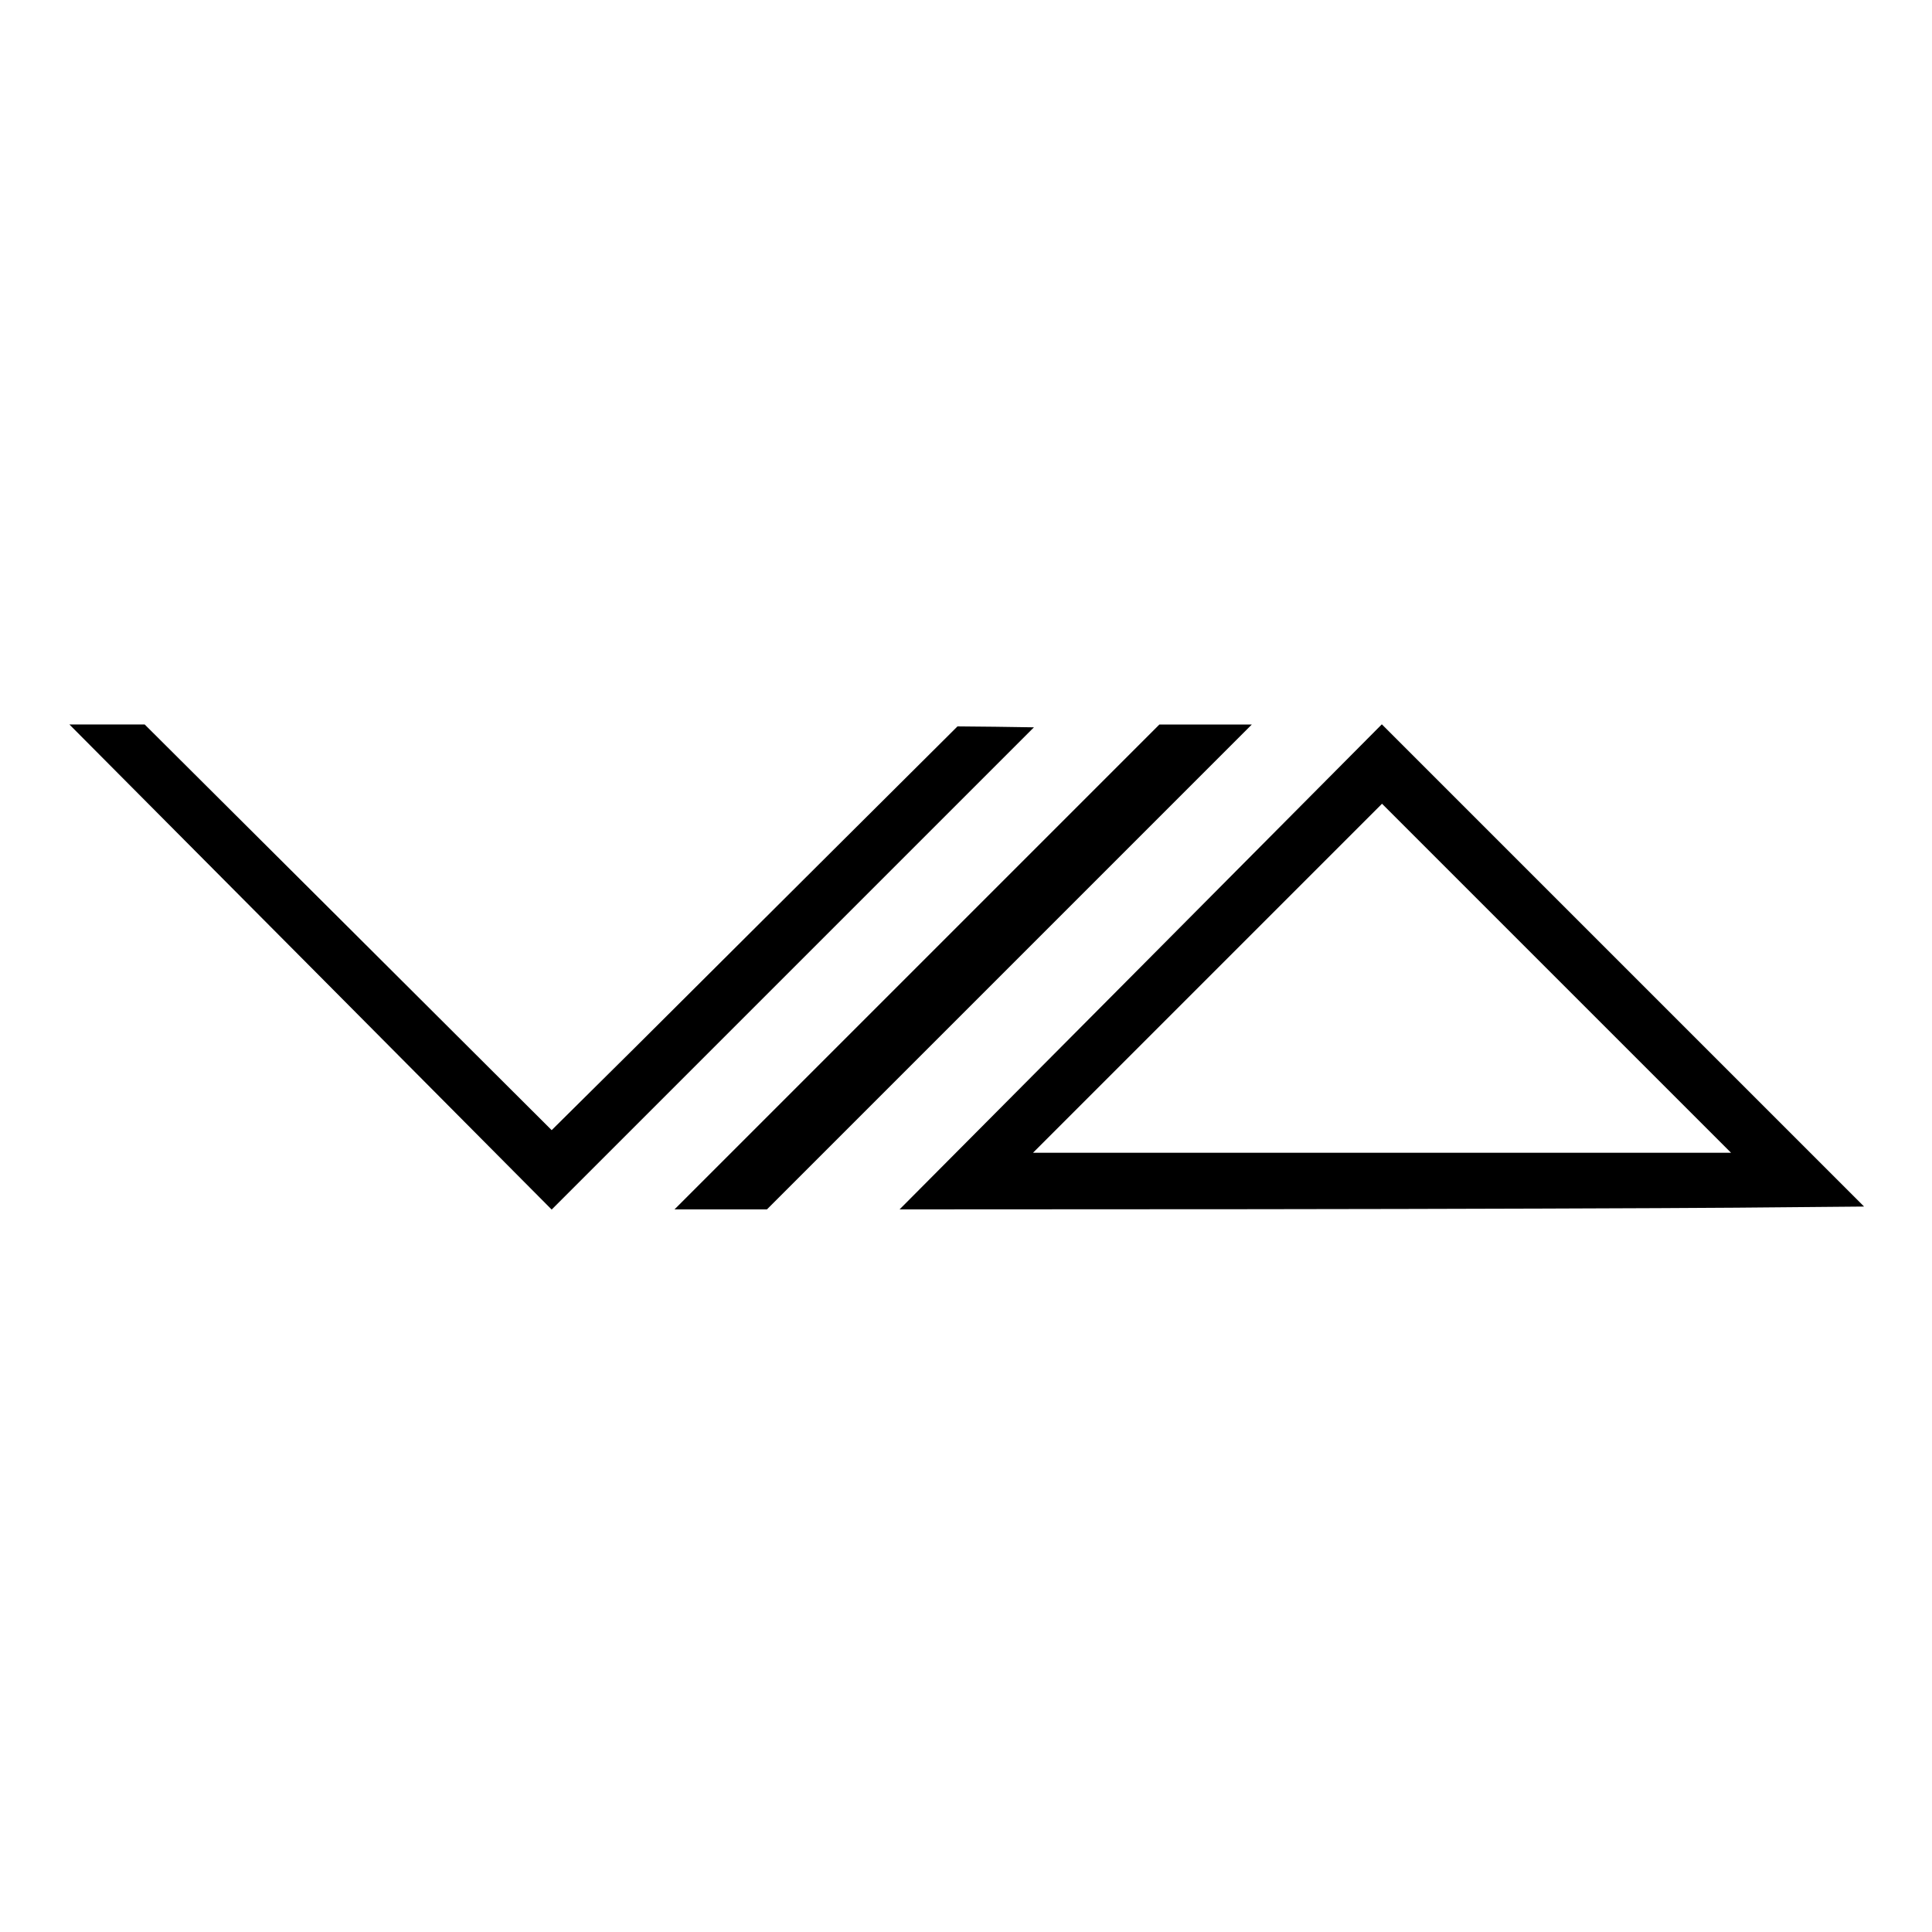
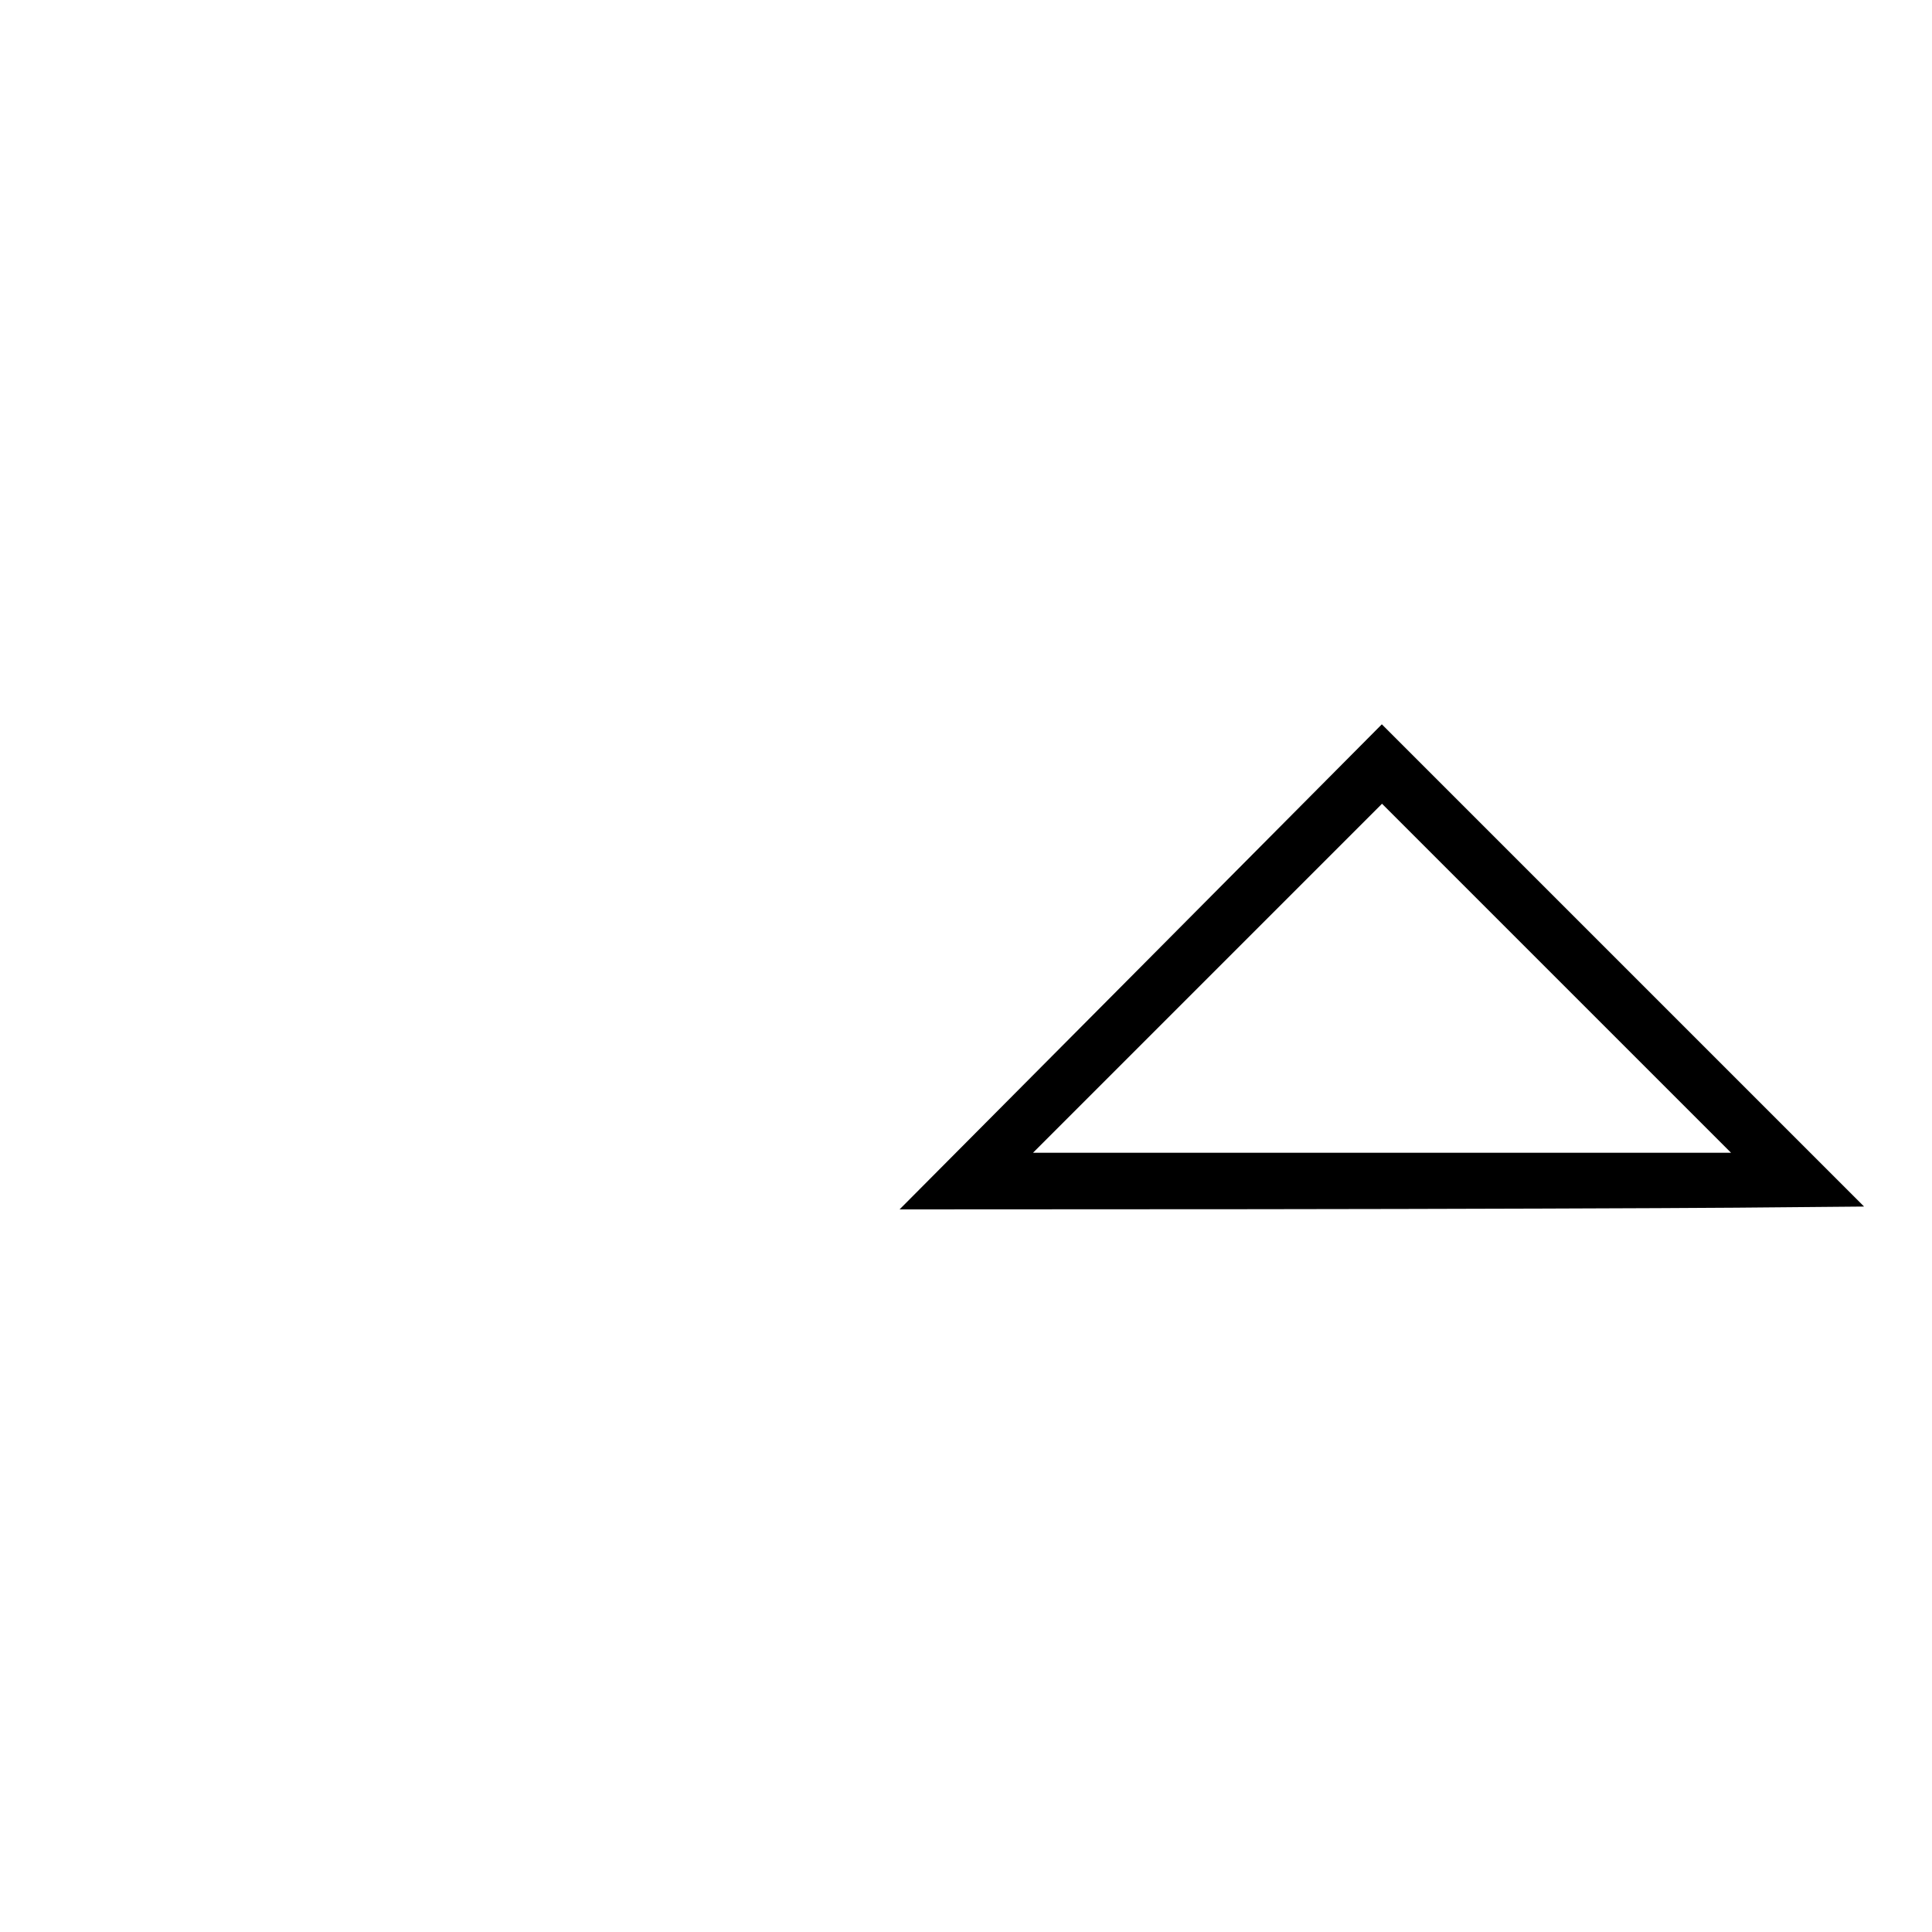
<svg xmlns="http://www.w3.org/2000/svg" version="1.0" width="1024pt" height="1024pt" viewBox="0 0 1024 1024" preserveAspectRatio="xMidYMid meet">
  <g transform="translate(0,1024) scale(0.1,-0.1)" fill="#000000" stroke="none">
-     <path d="M1646 5115 l1278 -1286 1278 1278 1278 1278 -202 3 -203 2 -635 -632 c-349 -348 -833 -830 -1075 -1071 l-441 -437 -1078 1075 -1079 1075 -199 0 -200 0 1278 -1285z" />
-     <path d="M4860 5115 l-1285 -1285 245 0 245 0 1285 1285 1285 1285 -245 0 -245 0 -1285 -1285z" />
    <path d="M6046 5115 l-1278 -1285 1879 1 c1033 1 2183 5 2556 8 l677 6 -1278 1278 -1278 1278 -1278 -1286z m2204 -60 l925 -925 -1850 0 -1850 0 925 925 c509 509 925 925 925 925 0 0 416 -416 925 -925z" />
  </g>
</svg>